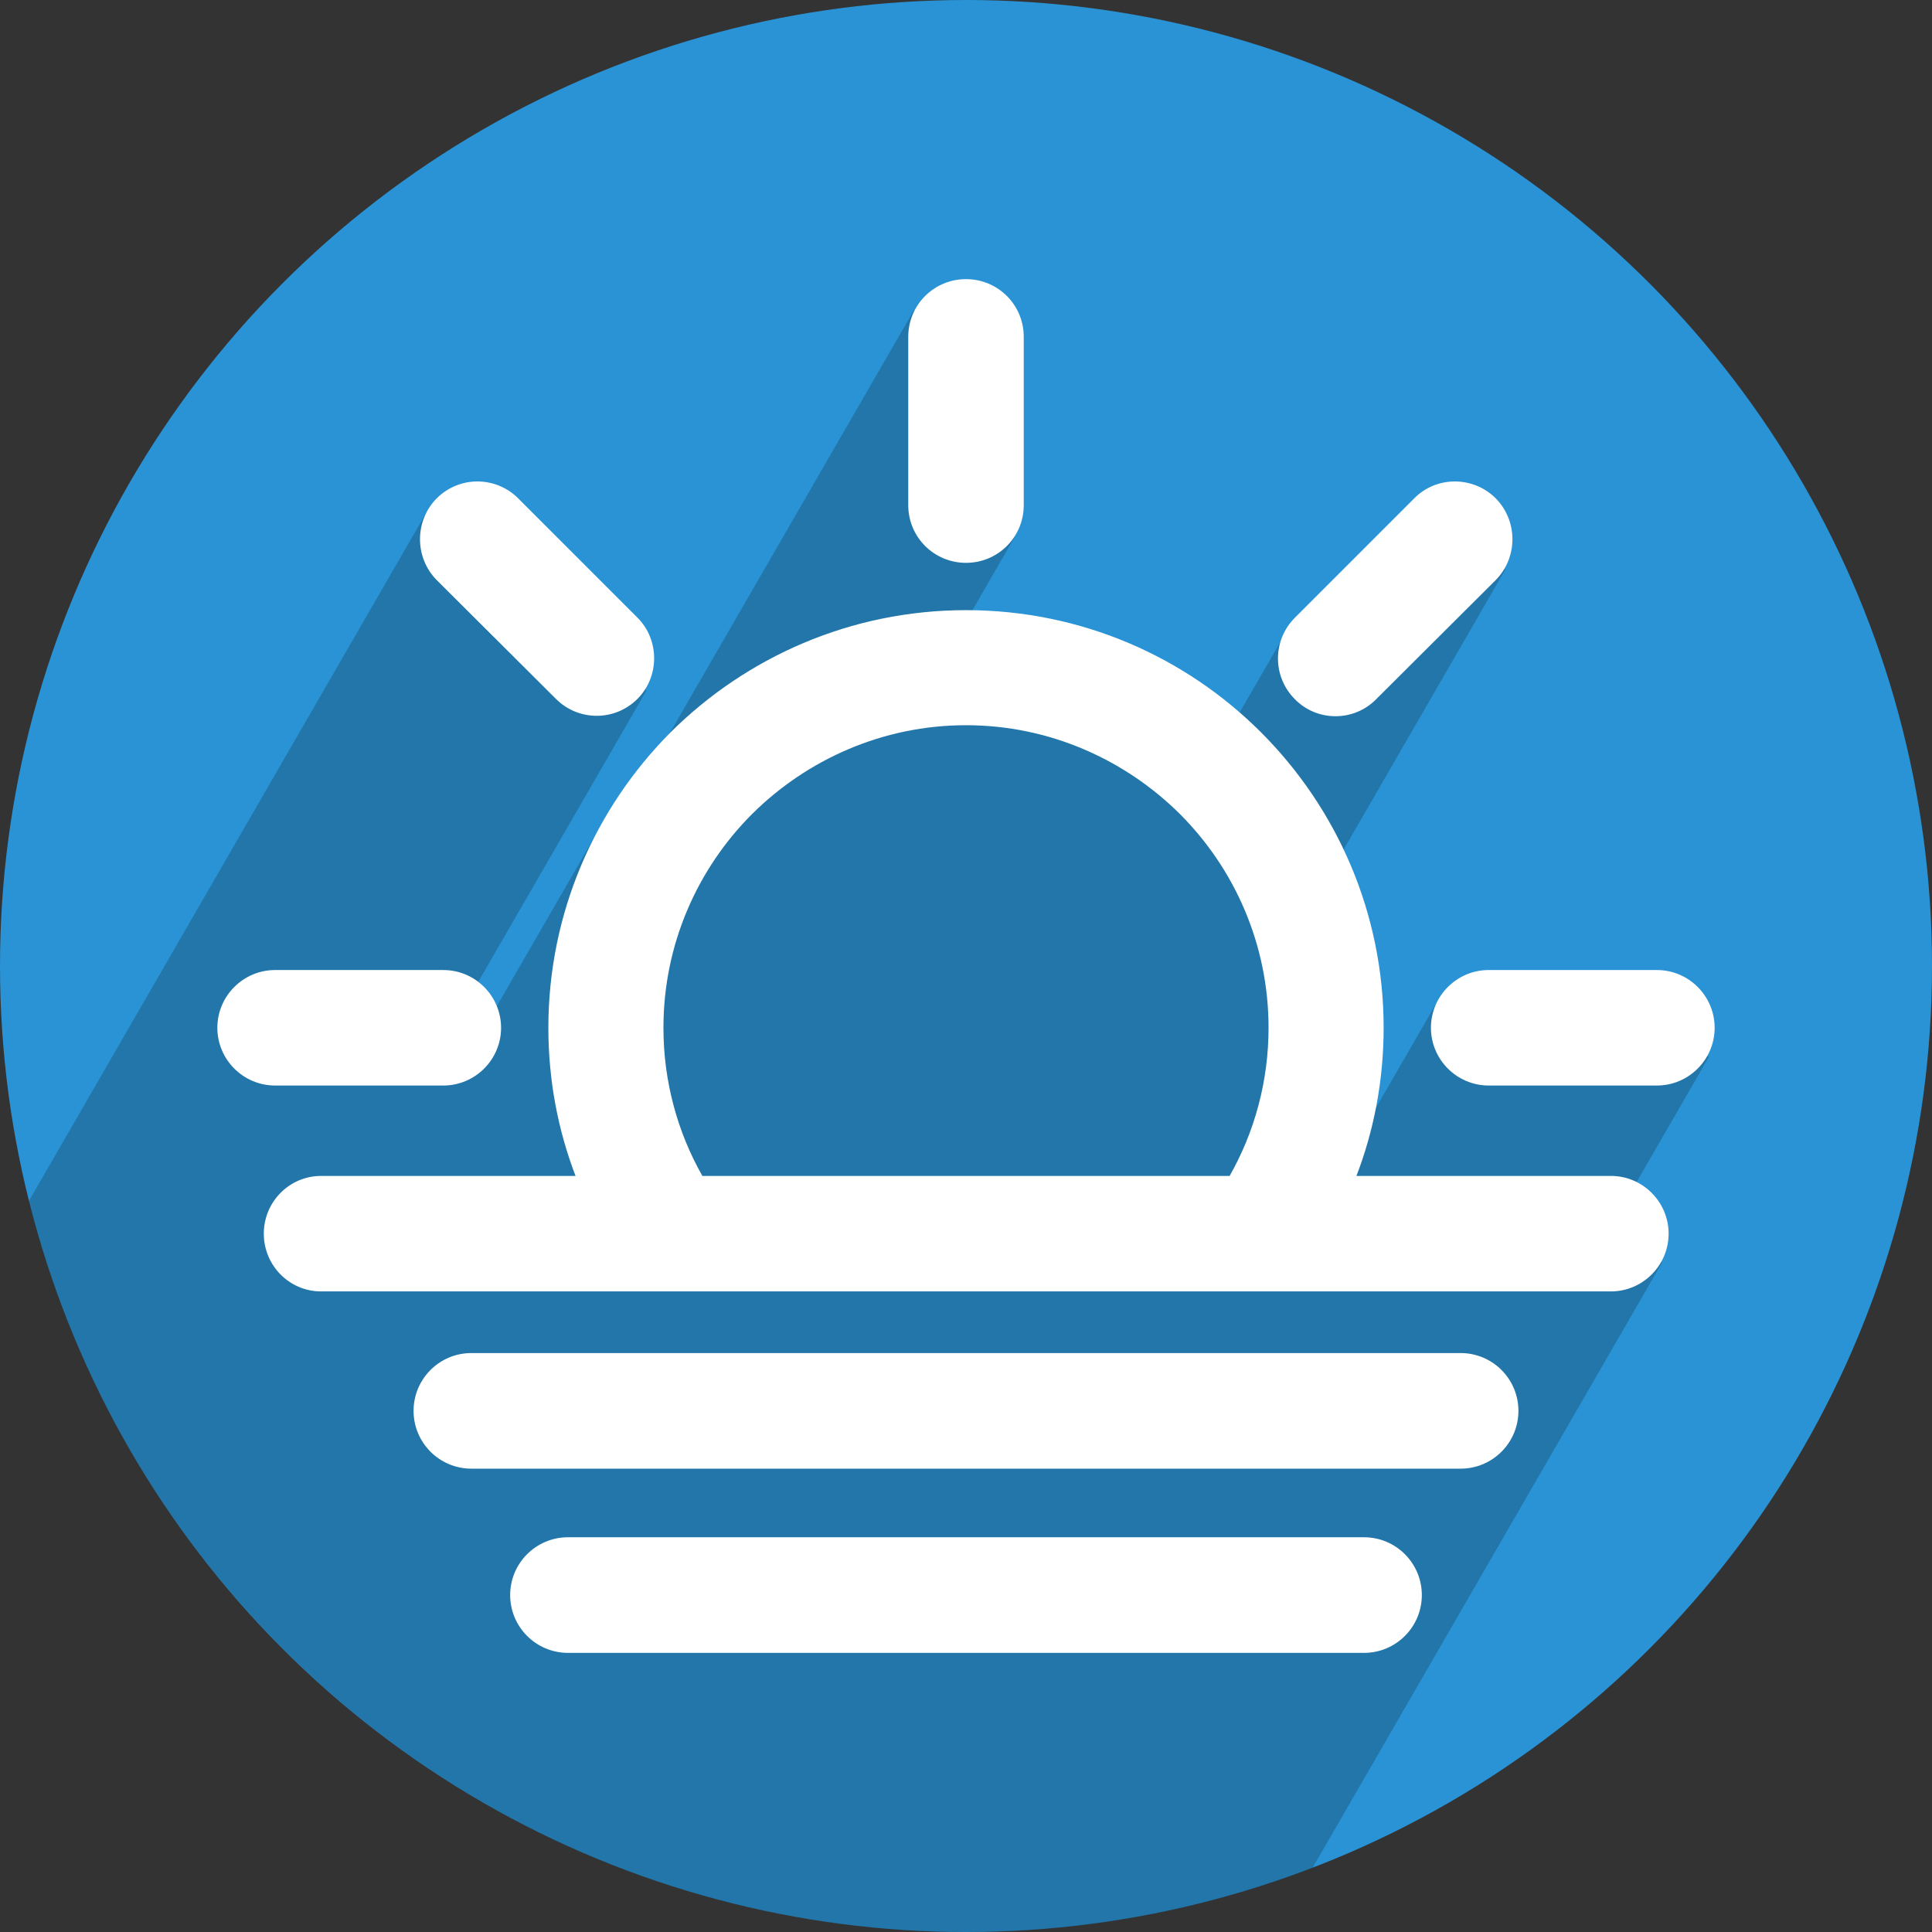
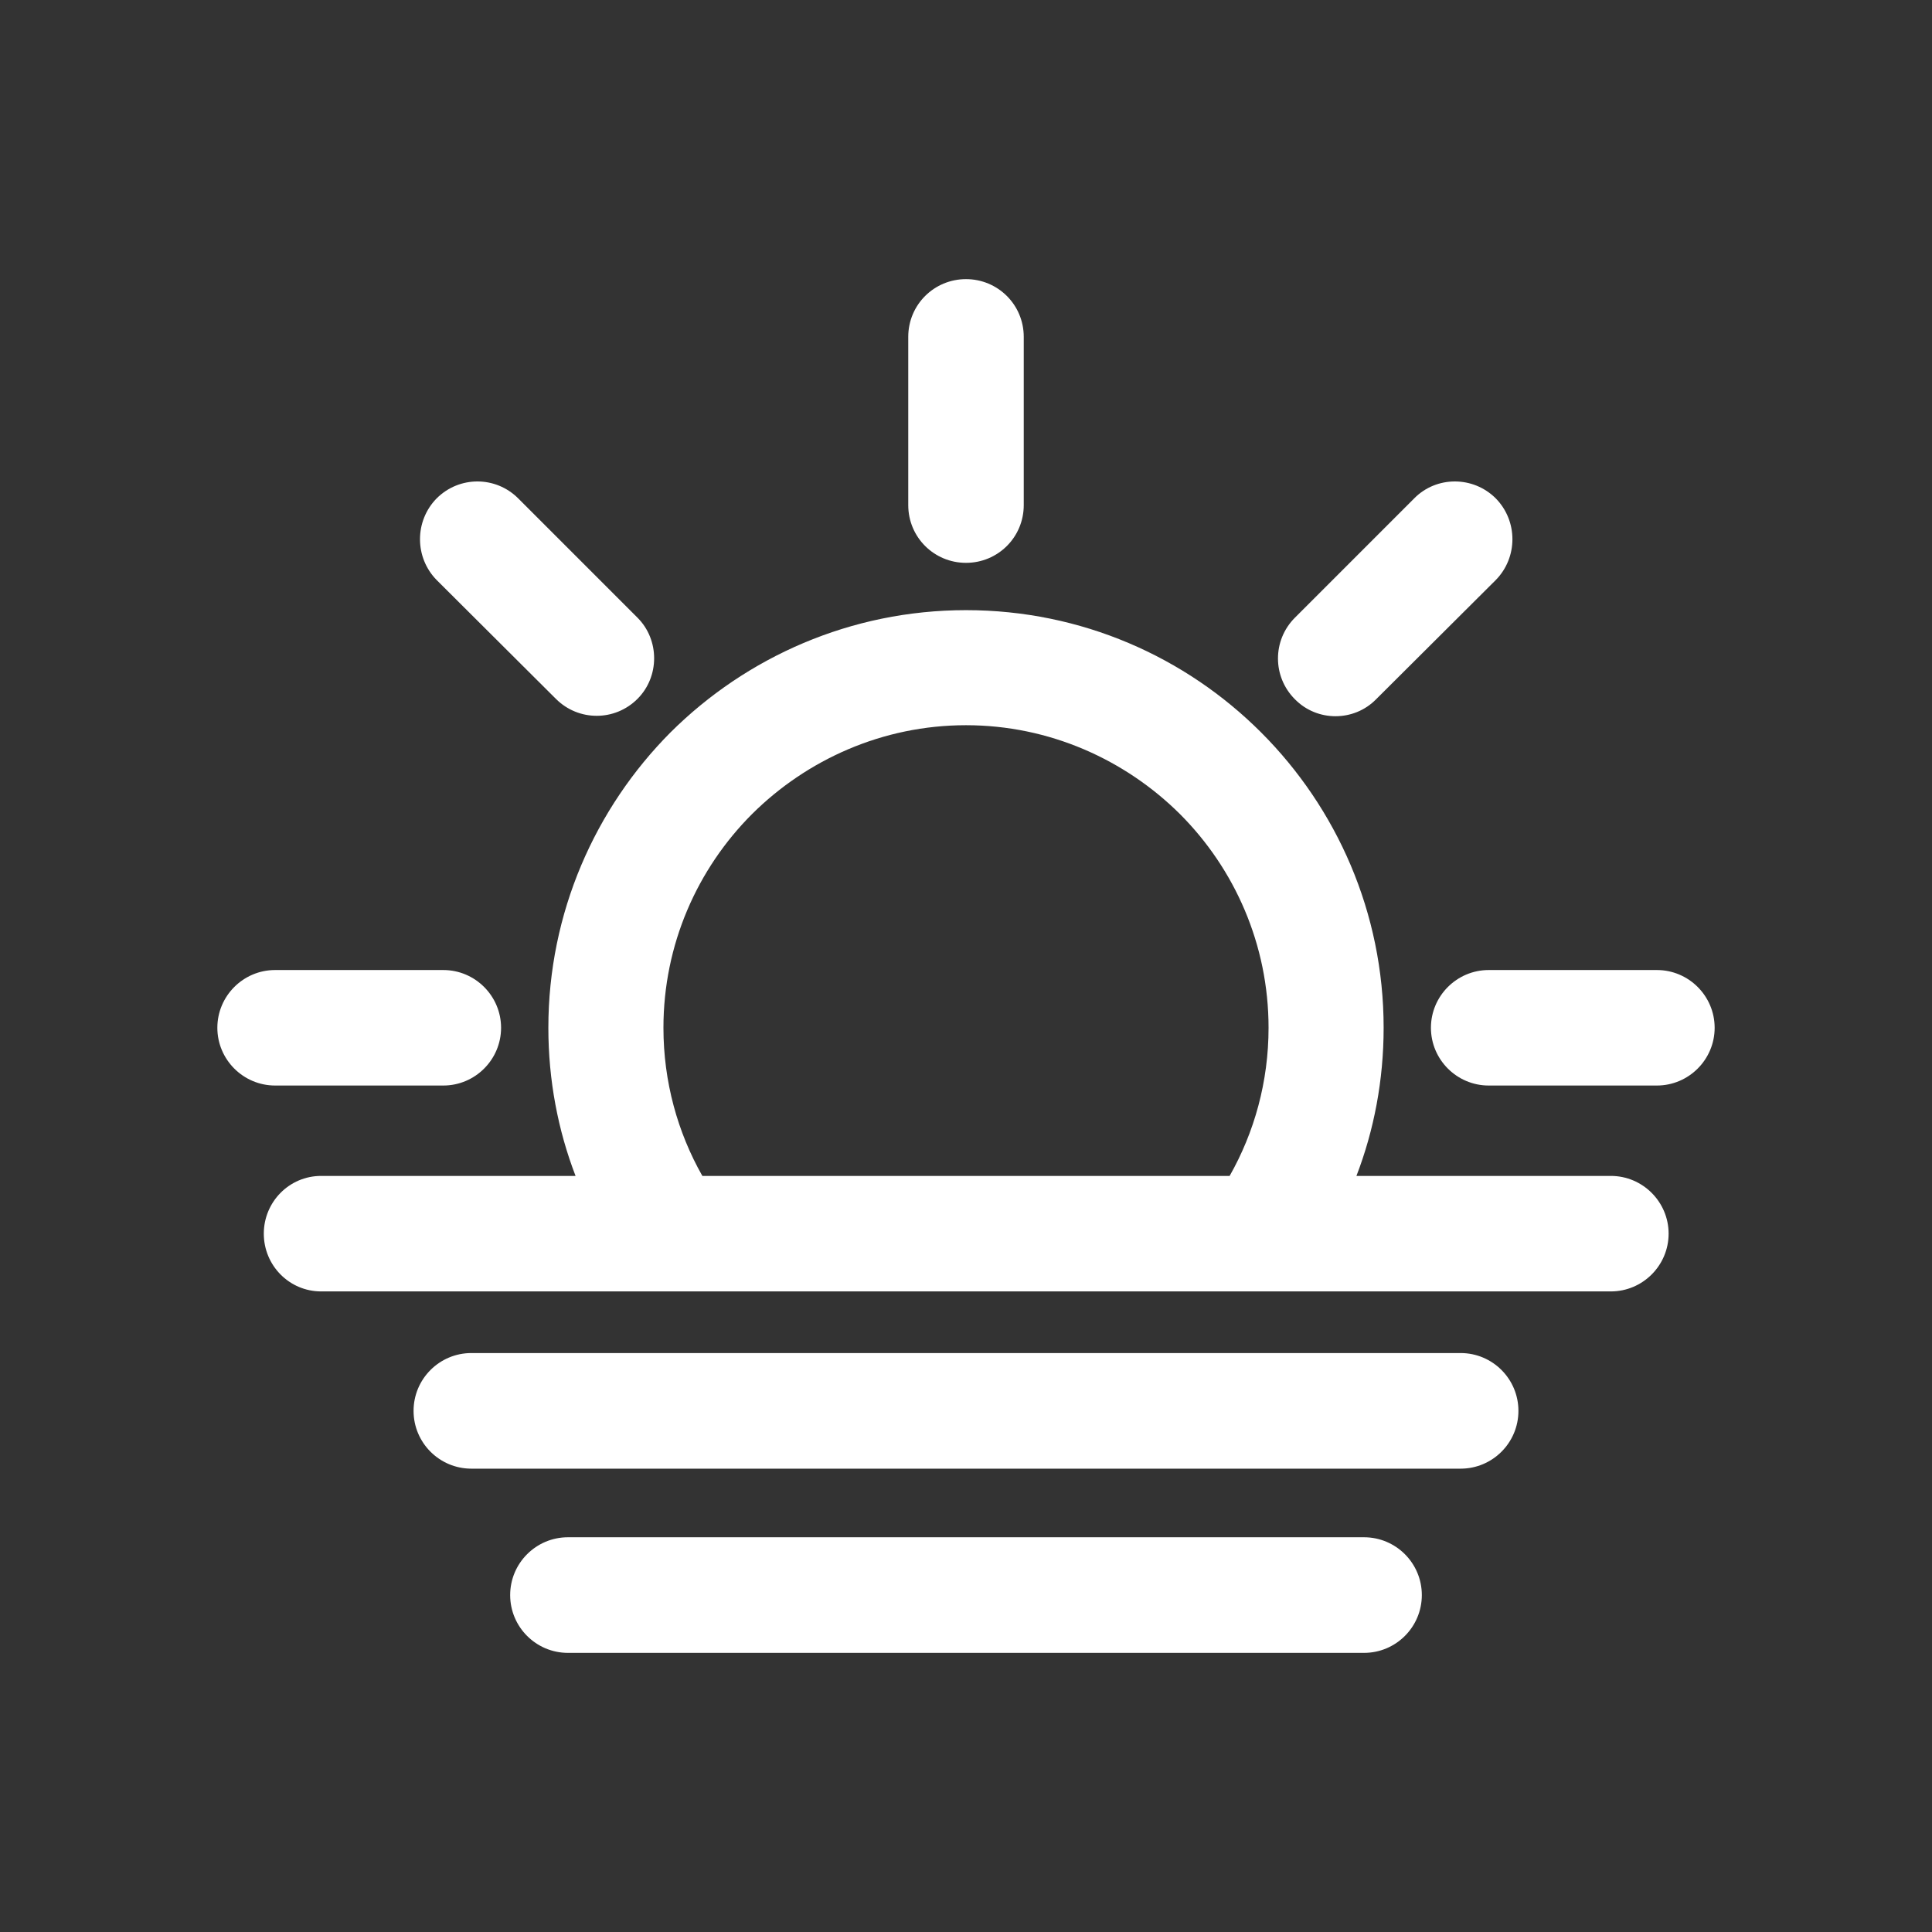
<svg xmlns="http://www.w3.org/2000/svg" xmlns:ns1="http://www.serif.com/" width="100%" height="100%" viewBox="0 0 2560 2560" version="1.1" xml:space="preserve" style="fill-rule:evenodd;clip-rule:evenodd;stroke-linejoin:round;stroke-miterlimit:1.414;">
  <rect x="0" y="0" width="2560" height="2560" fill="#333333" stroke="none" />
  <g id="oceanViews">
-     <circle id="circle" cx="1280" cy="1280" r="1280" style="fill:#2a93d5;" />
-     <path id="shadow" d="M38.247,1591.44l526.859,-912.547l66.84,-15.685l206.354,185.688l17.877,66.723l-252.567,437.458l32.423,18.719l172.077,-298.046l15.231,8.793l387.281,-670.791l44.035,9.271l76.24,137.98l13.3,153.076l-128.908,223.276l300.444,3.876l68.484,105.966l122.499,-212.173l190.964,-115.677l51.878,7.032l45.23,29.936l-245.083,424.496l-126.238,-72.883l129.51,200.391l4.236,270.965l2.811,0.082l141.555,-245.179l103.157,-22.209l223.731,46.785l35.663,43.991l-116.025,200.961l42.466,12.252l11.681,59.025l-463.042,802.012c-142.558,54.903 -297.398,84.993 -459.21,84.993c-599.051,0 -1102.54,-412.414 -1241.75,-968.557Z" style="fill-opacity:0.2;" />
    <path id="oceanViews1" ns1:id="oceanViews" d="M1807.4,2036.95c42.275,0.001 76.596,34.322 76.596,76.597c0,42.274 -34.322,76.596 -76.596,76.596l-1054.81,0c-42.274,0 -76.596,-34.322 -76.596,-76.596c0,-42.275 34.321,-76.596 76.596,-76.597l1054.81,0Zm128,-244.092c42.275,0 76.596,34.322 76.596,76.596c0,42.275 -34.322,76.596 -76.596,76.596l-1310.81,0c-42.274,0 -76.596,-34.321 -76.596,-76.596c0,-42.274 34.321,-76.596 76.596,-76.596l1310.81,0Zm199.08,-81.664l-1708.97,0c-42.144,0 -75.962,-34.385 -75.962,-76.521c0,-42.135 33.818,-76.521 75.962,-76.521l337.137,0c-23.285,-60.445 -36.044,-126.982 -36.044,-196.295c0,-152.501 62.104,-291.125 161.918,-391.473c100.364,-99.806 238.989,-161.909 391.473,-161.909c153.042,0 291.117,62.103 390.923,161.909c100.364,100.348 162.468,238.972 162.468,391.473c0,69.312 -12.751,135.849 -36.044,196.295l337.137,0c42.144,0.001 76.521,34.386 76.521,76.521c0,42.136 -34.377,76.521 -76.521,76.521Zm-505.147,-153.042c32.71,-57.67 51.57,-124.783 51.57,-196.295c0,-110.365 -44.919,-210.712 -117.557,-283.341c-72.638,-72.088 -173.002,-117.574 -283.35,-117.574c-110.34,0 -210.712,45.486 -283.35,117.574c-72.638,72.629 -117.549,172.976 -117.549,283.341c0,71.512 18.852,138.625 51.562,196.295l698.674,0Zm-1041.9,-272.816c42.136,0 76.522,34.386 76.522,76.521c0,42.136 -34.386,76.521 -76.522,76.521l-222.913,0c-42.144,0 -76.521,-34.385 -76.521,-76.521c0,-42.135 34.377,-76.521 76.521,-76.521l222.913,0Zm1608.05,0c42.144,0 76.521,34.386 76.521,76.521c0,42.136 -34.377,76.521 -76.521,76.521l-222.905,0c-42.144,0 -76.521,-34.385 -76.521,-76.521c0,-42.135 34.377,-76.521 76.521,-76.521l222.905,0Zm-372.072,-358.78l158.593,-158.017c29.385,-29.952 29.385,-78.18 0,-108.131c-29.944,-29.952 -78.738,-29.952 -108.132,0l-158.034,158.051c-29.935,29.918 -29.935,78.179 0,108.097c29.393,29.952 78.188,29.952 107.573,0Zm-978.691,-108.097l-158.026,-158.051c-29.943,-29.952 -78.188,-29.952 -108.131,0c-29.385,29.951 -29.385,78.179 0,108.131l158.034,157.476c29.944,29.952 78.18,29.952 108.123,0c29.394,-29.377 29.394,-78.18 0,-107.556Zm511.805,-149.184c0,42.711 -34.377,76.521 -76.521,76.521c-42.144,0 -76.521,-33.81 -76.521,-76.521l0,-222.897c0,-42.711 34.377,-76.521 76.521,-76.521c42.144,0 76.521,33.81 76.521,76.521l0,222.897Z" style="fill:#fff;fill-rule:nonzero;" />
  </g>
</svg>